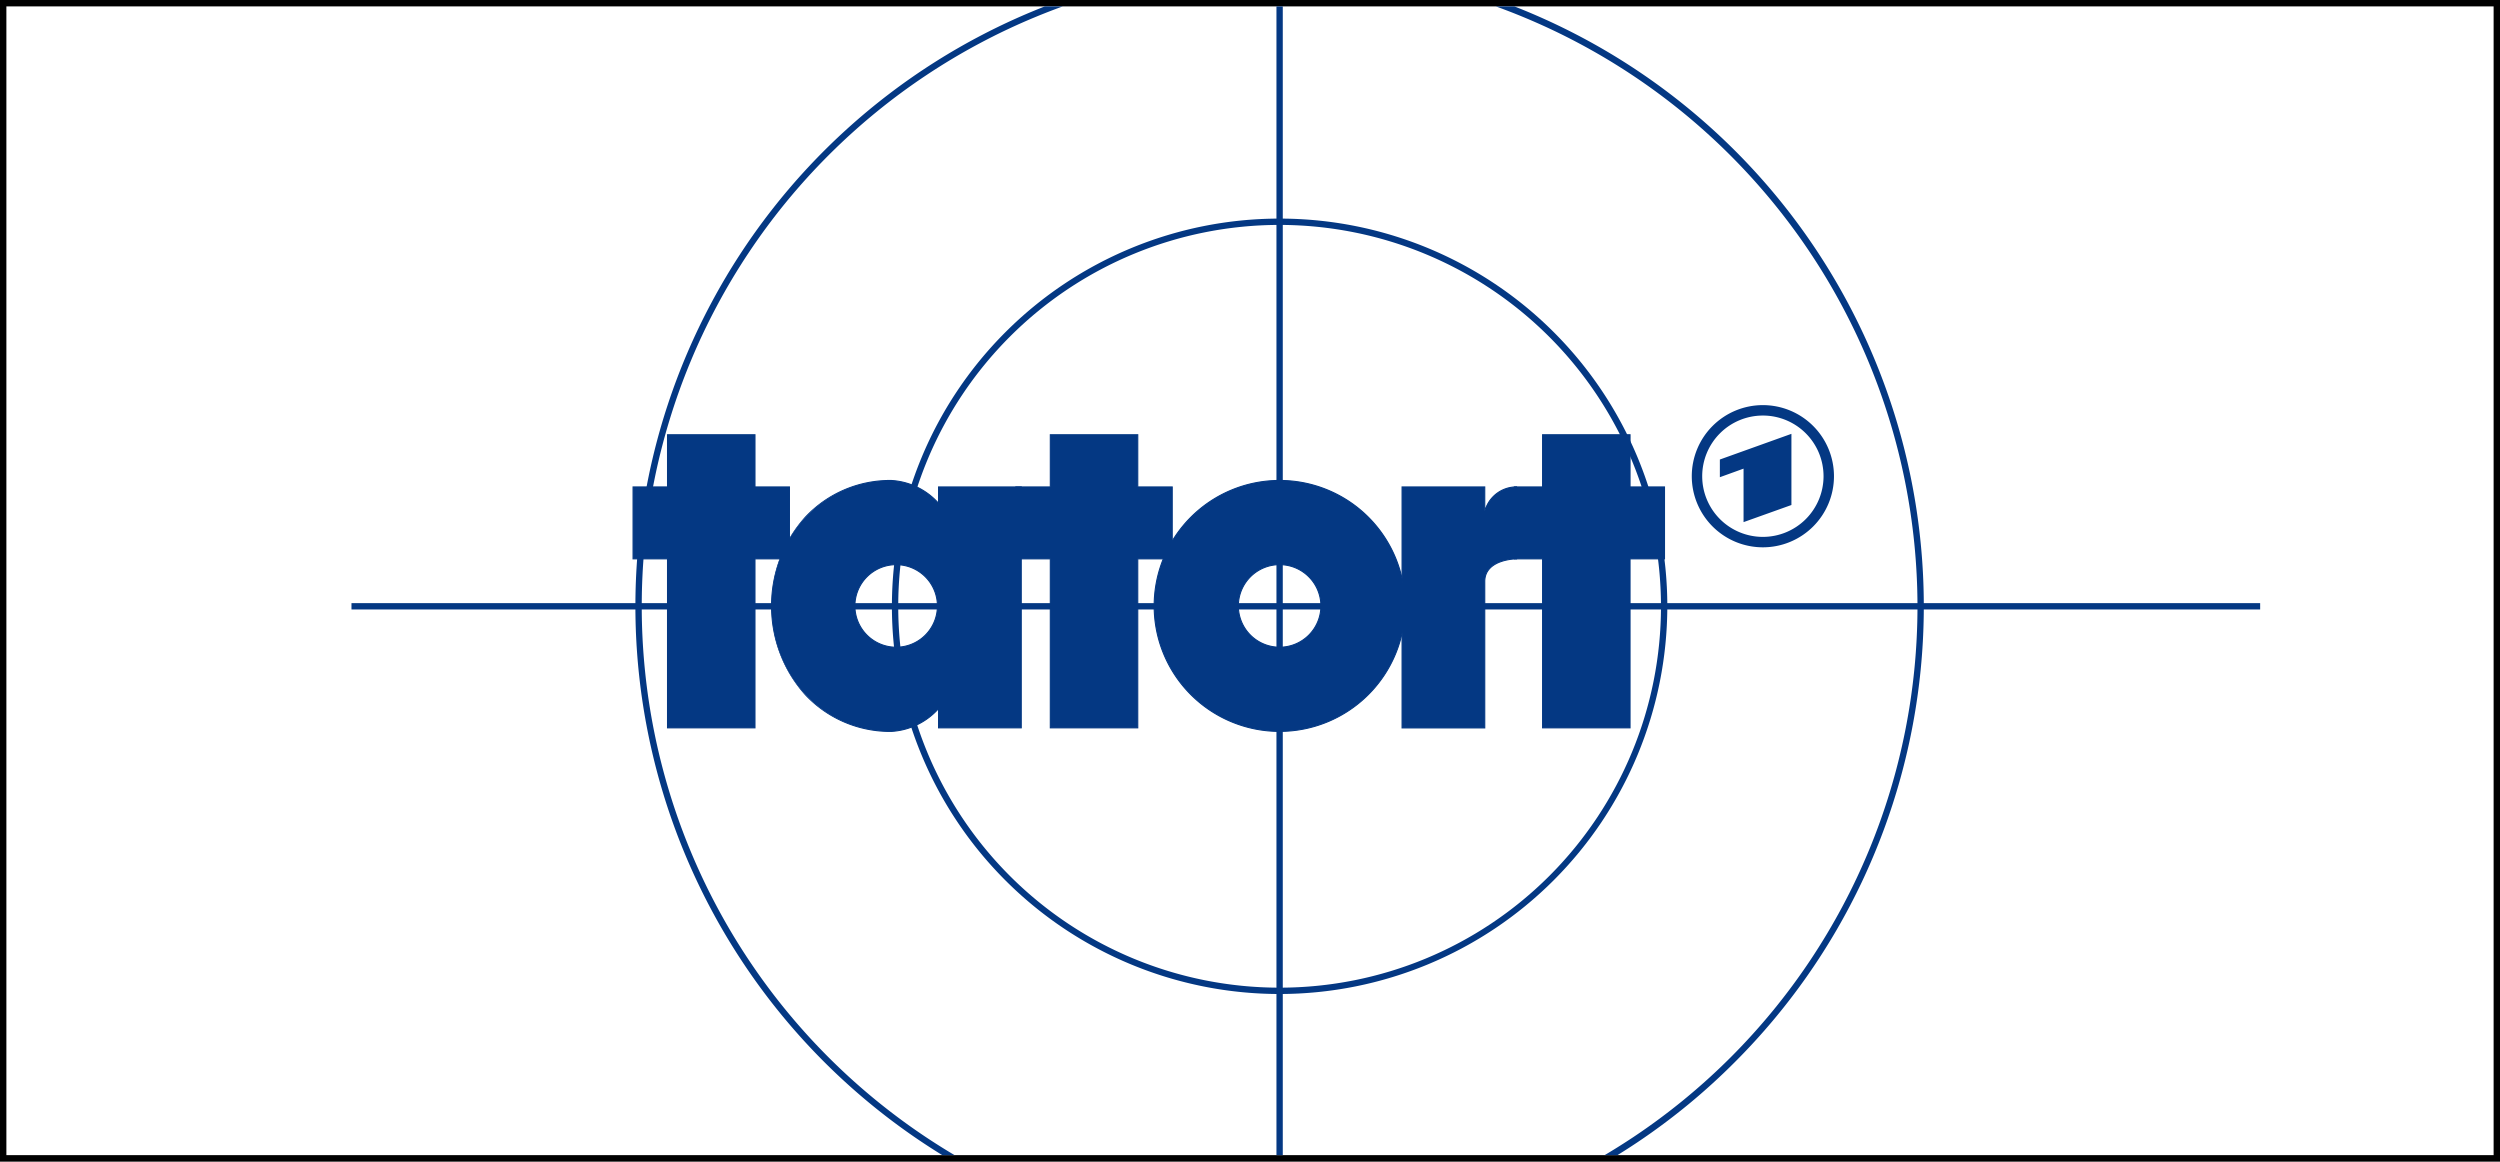
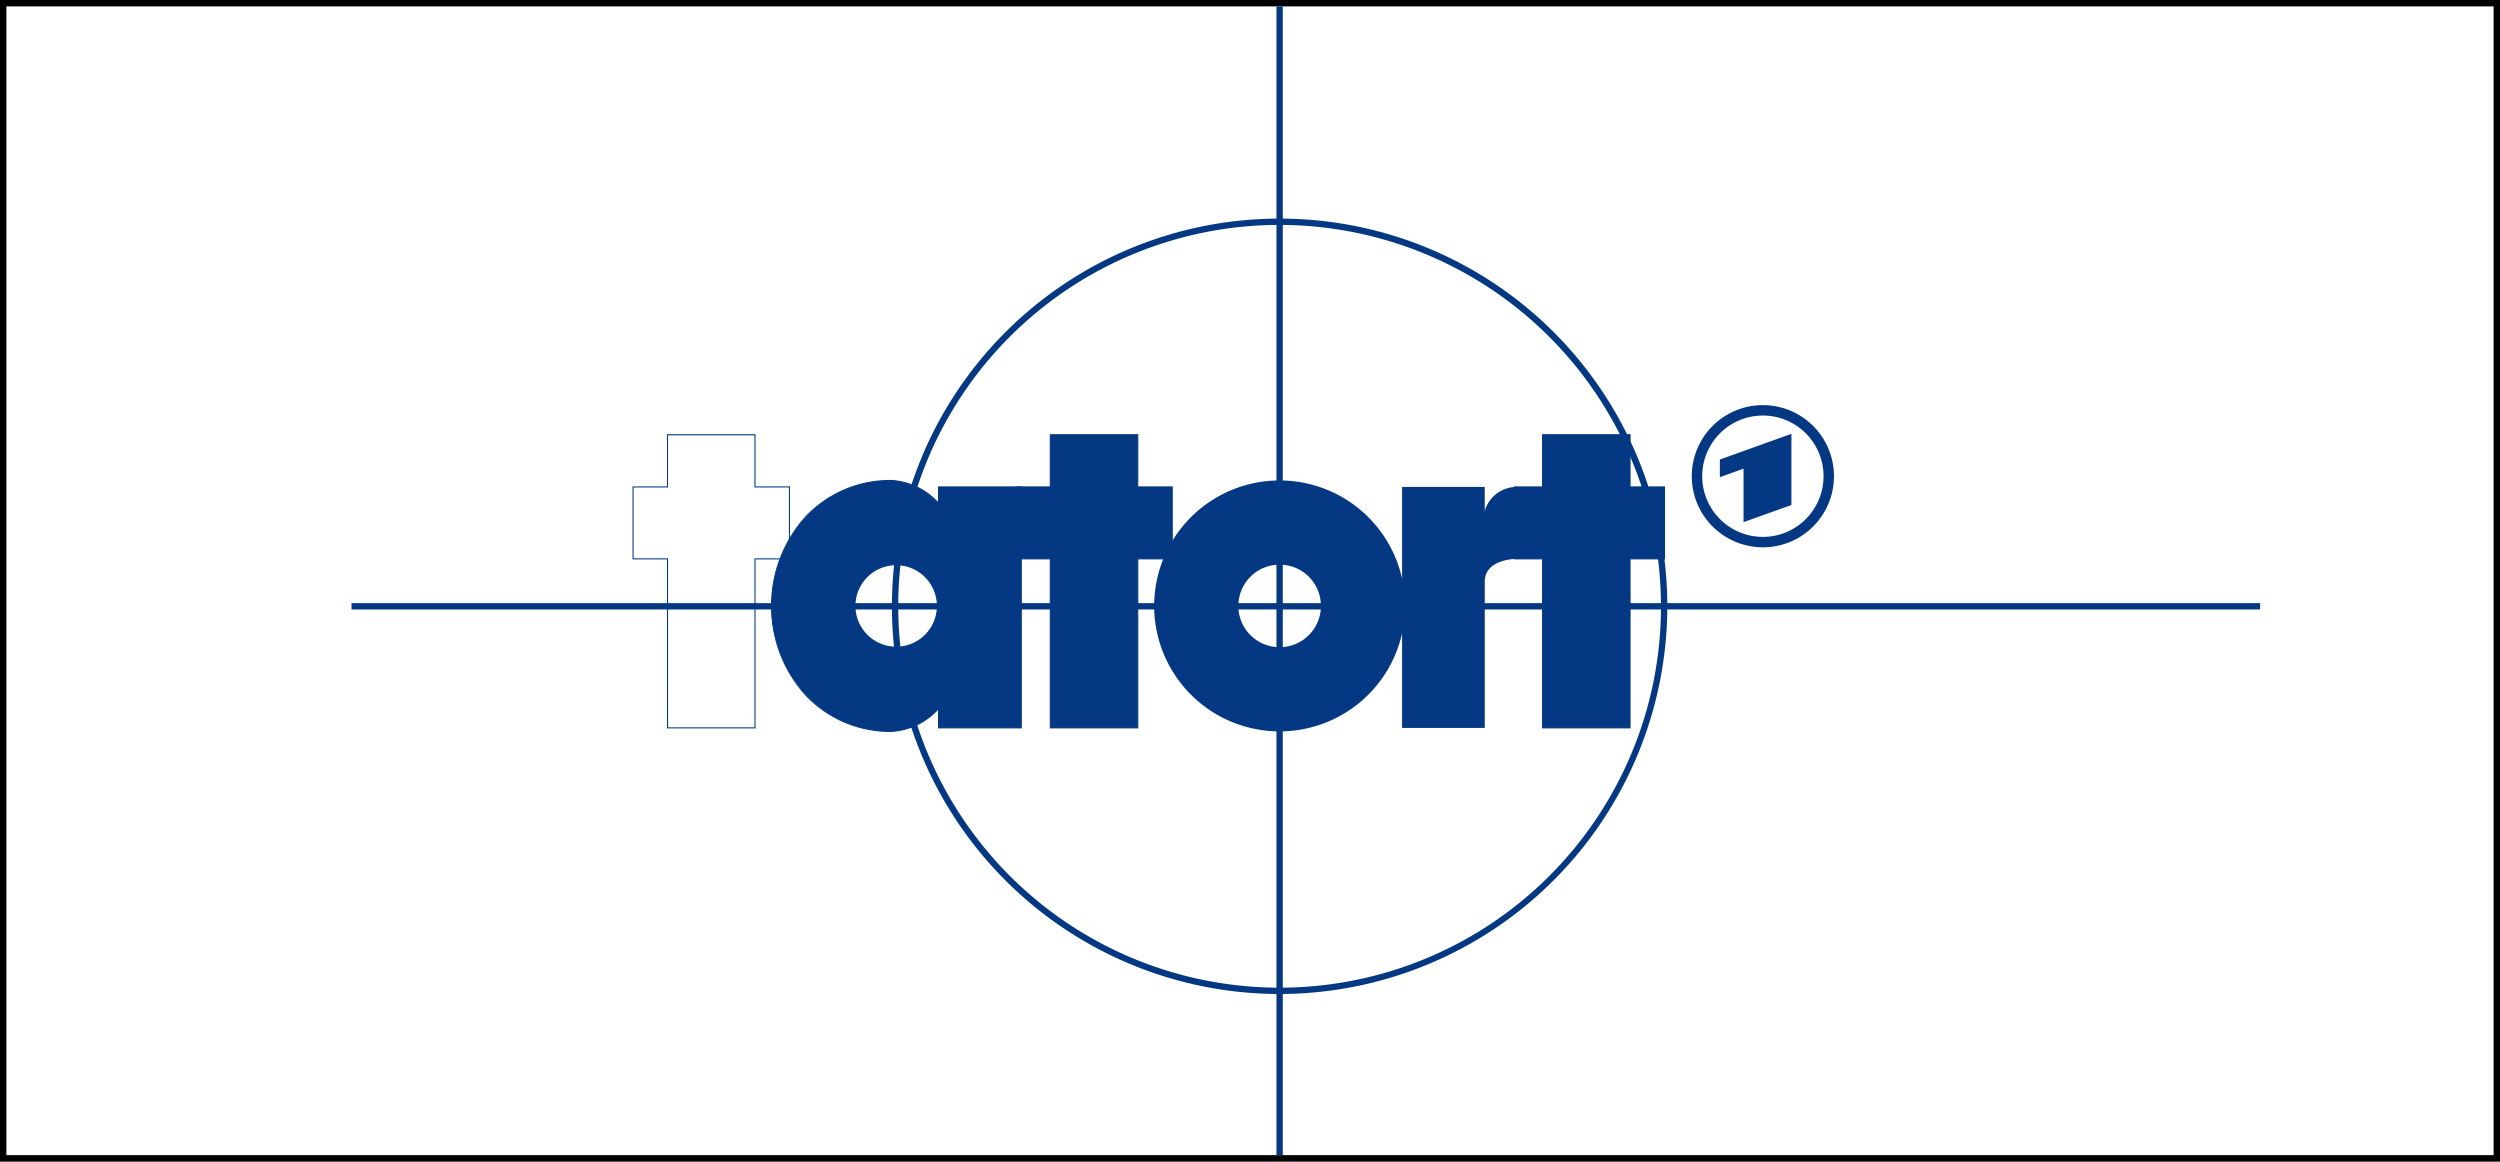
<svg xmlns="http://www.w3.org/2000/svg" width="391.722" height="182" viewBox="0 0 391.722 182">
  <rect x="0" y="0" width="391.722" height="182" fill="#808080" stroke="none" />
  <defs>
    <clipPath id="a">
      <path d="M1284.939,1466.5h389.722v-180H1284.939Z" transform="translate(-869.939 -33.5)" fill="#fff" stroke="#000" stroke-width="1" />
    </clipPath>
  </defs>
  <g transform="translate(-414 -1252)">
    <g transform="translate(-869.939 -33.5)" fill="#fff">
      <path d="M 1675.161 1467 L 1674.661 1467 L 1284.939 1467 L 1284.439 1467 L 1284.439 1466.5 L 1284.439 1286.5 L 1284.439 1286 L 1284.939 1286 L 1674.661 1286 L 1675.161 1286 L 1675.161 1286.5 L 1675.161 1466.5 L 1675.161 1467 Z" stroke="none" />
      <path d="M 1674.661 1466.5 L 1674.661 1286.5 L 1284.939 1286.5 L 1284.939 1466.5 L 1674.661 1466.5 M 1675.661 1467.5 L 1283.939 1467.5 L 1283.939 1285.5 L 1675.661 1285.5 L 1675.661 1467.5 Z" stroke="none" fill="#000" />
    </g>
    <g clip-path="url(#a)">
      <g transform="translate(-587.927 -3.898)">
        <path d="M298.111,278.89a60.749,60.749,0,1,1,60.749-60.749,60.818,60.818,0,0,1-60.749,60.749m0-120.507a59.757,59.757,0,1,0,59.757,59.757,59.825,59.825,0,0,0-59.757-59.757" transform="translate(904.317 1132.757)" fill="#043883" />
-         <path d="M225.646,246.615A100.939,100.939,0,1,1,297.02,217.05a100.278,100.278,0,0,1-71.374,29.564m0-200.886a99.947,99.947,0,1,0,99.947,99.947,100.06,100.06,0,0,0-99.947-99.947" transform="translate(976.782 1205.223)" fill="#043883" />
        <rect width="299.068" height="0.992" transform="translate(1057 1350.403)" fill="#043883" />
        <rect width="0.992" height="233.797" transform="translate(1201.932 1234)" fill="#043883" />
        <path d="M310.9,298.263V271.779h5.4V260.507h-5.4v-8.173H297.2v8.173h-5.4v11.272h5.4v26.484Z" transform="translate(869.301 1071.687)" fill="#043883" />
        <path d="M310.832,298.194H296.958V271.71h-5.4V260.268h5.4v-8.173h13.874v8.173h5.4V271.71h-5.4Zm-13.7-.17h13.533V271.54h5.4v-11.1h-5.4v-8.173H297.128v8.173h-5.4v11.1h5.4Z" transform="translate(869.455 1071.839)" fill="#043883" />
-         <path d="M142.776,298.263V271.779h5.4V260.507h-5.4v-8.173h-13.7v8.173h-5.4v11.272h5.4v26.484Z" transform="translate(977.447 1071.687)" fill="#043883" />
        <path d="M142.708,298.194H128.834V271.71h-5.4V260.268h5.4v-8.173h13.874v8.173h5.4V271.71h-5.4Zm-13.7-.17h13.533V271.54h5.4v-11.1h-5.4v-8.173H129v8.173h-5.4v11.1H129Z" transform="translate(977.601 1071.839)" fill="#043883" />
        <path d="M479.363,275.245a5.206,5.206,0,0,0-4.977,3.771V275.25H461.43v37.756h12.957v-22.94c0-3.549,4.977-3.549,4.977-3.549Z" transform="translate(760.185 1056.947)" fill="#043883" />
-         <path d="M474.318,312.937H461.191V275.011h13.127v3.4a5.2,5.2,0,0,1,4.891-3.408h.085v11.442h-.085c-.048,0-4.891.041-4.891,3.464Zm-12.957-.17h12.787V289.912c0-3.332,4.312-3.61,4.976-3.632v-11.1a5.127,5.127,0,0,0-4.811,3.713l-.165-.029v-3.681H461.361Z" transform="translate(760.339 1057.102)" fill="#043883" />
        <path d="M528.891,298.263V271.779h5.4V260.507h-5.4v-8.173h-13.7v8.173h-4.415v11.272h4.415v26.484Z" transform="translate(728.445 1071.687)" fill="#043883" />
        <path d="M528.822,298.194H514.948V271.71h-4.415V260.268h4.415v-8.173h13.874v8.173h5.4V271.71h-5.4Zm-13.7-.17h13.534V271.54h5.4v-11.1h-5.4v-8.173H515.118v8.173H510.7v11.1h4.415Z" transform="translate(728.599 1071.839)" fill="#043883" />
        <path d="M210.66,273.421v2.554a10.818,10.818,0,0,0-7.43-3.565c-10.858,0-18.742,8.8-18.742,19.66s7.885,19.66,18.742,19.66a10.818,10.818,0,0,0,7.43-3.565v3.013h12.957V273.421Zm-6.643,25.117a6.469,6.469,0,1,1,6.469-6.469,6.468,6.468,0,0,1-6.469,6.469" transform="translate(938.329 1058.773)" fill="#043883" />
        <path d="M203.076,311.661a18.277,18.277,0,0,1-13.5-5.785,20.968,20.968,0,0,1,0-27.92,18.277,18.277,0,0,1,13.5-5.785,10.822,10.822,0,0,1,7.345,3.447v-2.436h13.127v37.926H210.421v-2.894a10.821,10.821,0,0,1-7.345,3.447m0-39.32c-10.636,0-18.657,8.415-18.657,19.575s8.021,19.574,18.657,19.574a10.75,10.75,0,0,0,7.37-3.541l.146-.146v3.134h12.786V273.353H210.592v2.675l-.146-.146a10.75,10.75,0,0,0-7.37-3.54m.787,26.128a6.554,6.554,0,1,1,6.554-6.553,6.561,6.561,0,0,1-6.554,6.553m0-12.937a6.383,6.383,0,1,0,6.384,6.384,6.391,6.391,0,0,0-6.384-6.384" transform="translate(938.482 1058.927)" fill="#043883" />
        <path d="M372.209,272.408a19.659,19.659,0,1,0,19.659,19.66,19.66,19.66,0,0,0-19.659-19.66m0,26.128a6.469,6.469,0,1,1,6.469-6.469,6.469,6.469,0,0,1-6.469,6.469" transform="translate(830.222 1058.772)" fill="#043883" />
-         <path d="M372.056,311.658A19.745,19.745,0,1,1,391.8,291.914a19.767,19.767,0,0,1-19.744,19.744m0-39.319a19.574,19.574,0,1,0,19.574,19.575,19.6,19.6,0,0,0-19.574-19.575m0,26.129a6.554,6.554,0,1,1,6.554-6.554,6.562,6.562,0,0,1-6.554,6.554m0-12.938a6.384,6.384,0,1,0,6.384,6.384,6.391,6.391,0,0,0-6.384-6.384" transform="translate(830.376 1058.927)" fill="#043883" />
        <path d="M599.816,239.313a11.14,11.14,0,1,1-11.14,11.14,11.14,11.14,0,0,1,11.14-11.14m4.473,15.651V243.812l-11.213,4.025v2.771l3.713-1.342v8.381Zm-4.473-14.017a9.506,9.506,0,1,0,9.506,9.506,9.505,9.505,0,0,0-9.506-9.506" transform="translate(678.334 1080.063)" fill="#043883" fill-rule="evenodd" />
      </g>
    </g>
  </g>
</svg>